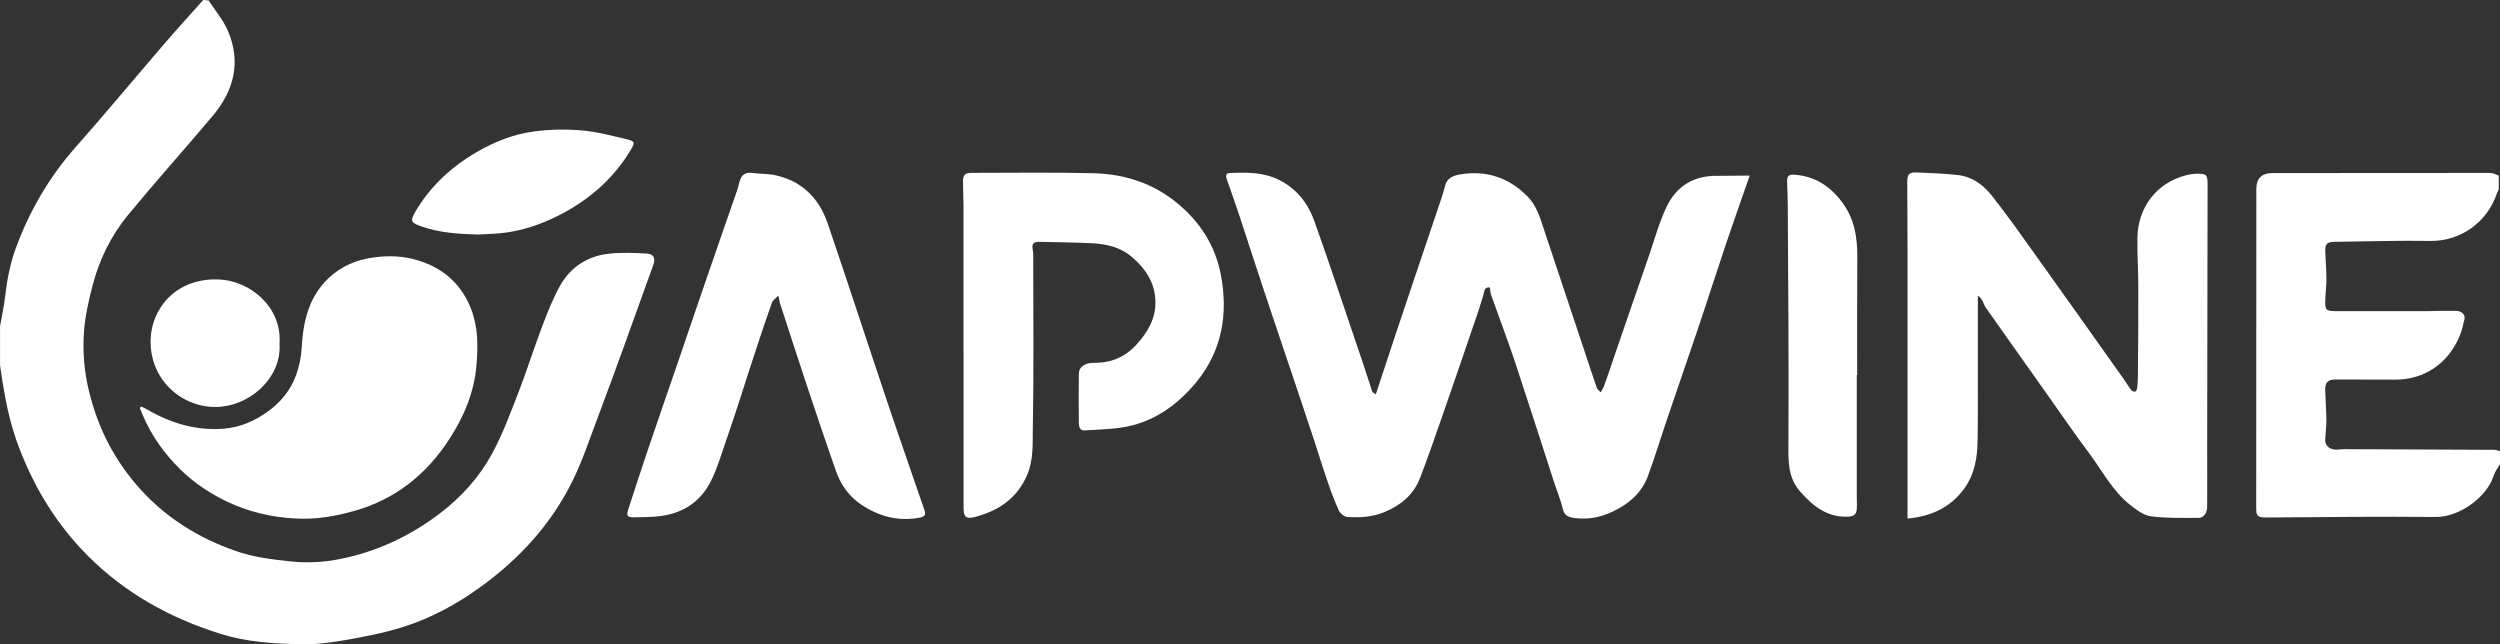
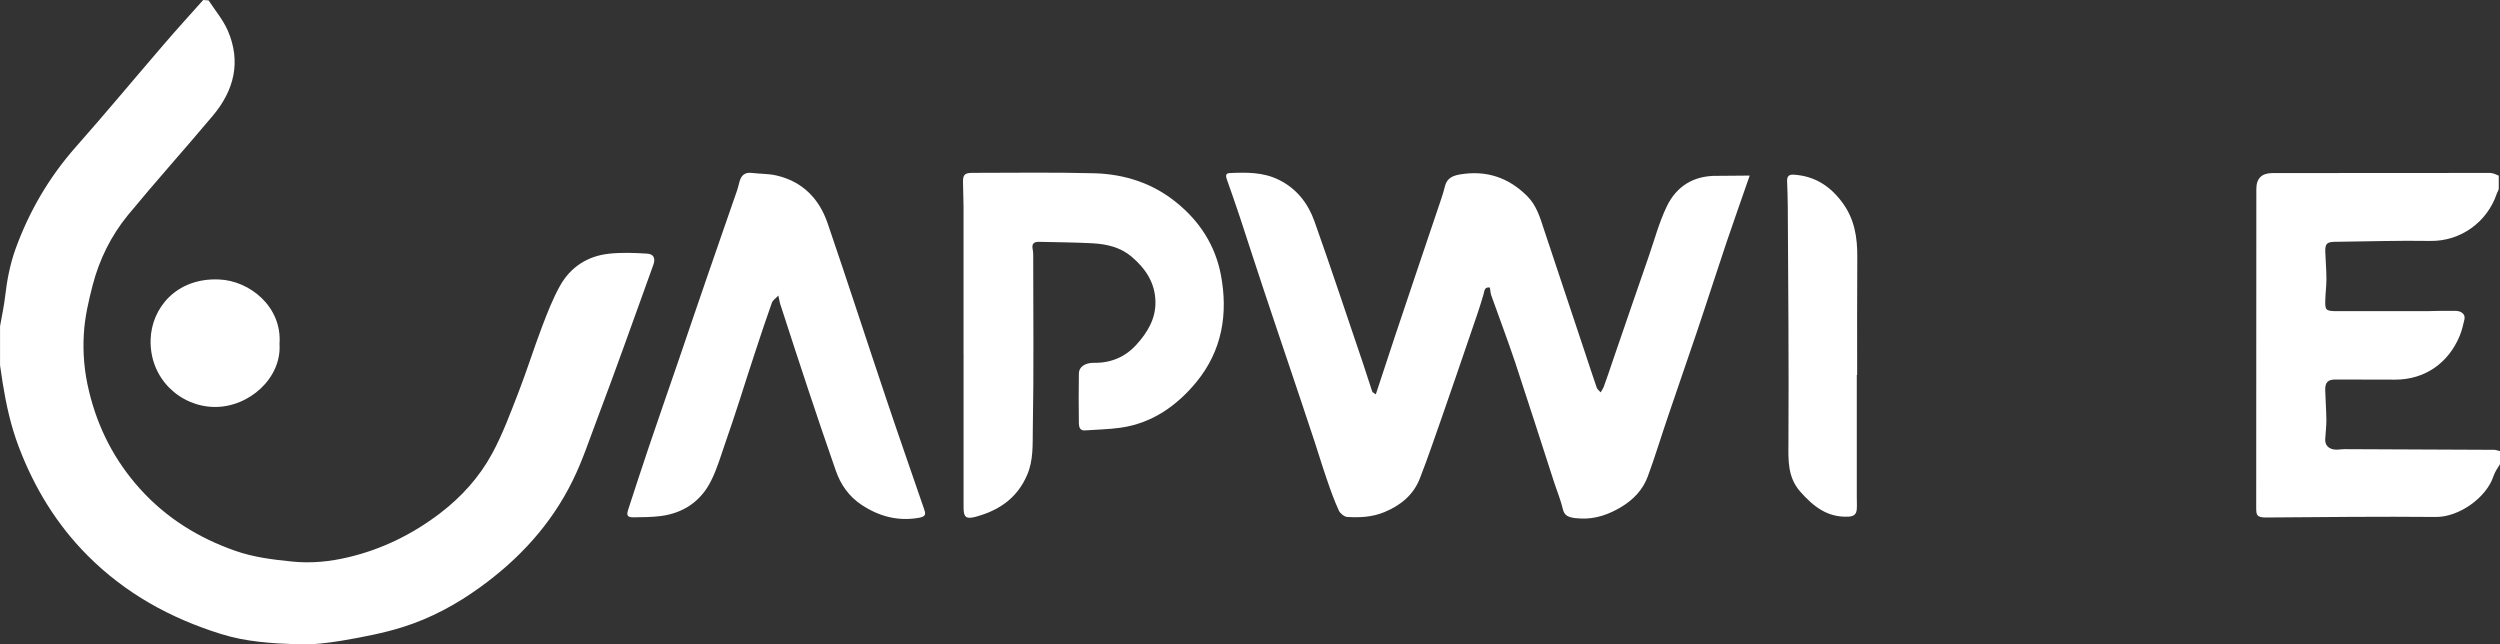
<svg xmlns="http://www.w3.org/2000/svg" id="Layer_2" viewBox="0 0 560 144.35">
  <rect x="0" y="0" width="560" height="144.35" fill="#333333" stroke="none" />
  <g id="Logos">
    <g id="White">
      <path d="m45.5,0l1.22.09c1.48,2.24,3.25,4.35,4.32,6.79,3,6.97,1.4,13.36-3.35,19.02-6.3,7.5-12.86,14.79-19.08,22.34-3.73,4.58-6.36,9.89-7.85,15.63-.93,3.59-1.78,7.26-1.98,10.94-.26,4.29.12,8.6,1.17,12.86,1.98,8.25,5.75,15.55,11.43,21.85,5.86,6.5,13.07,10.97,21.29,13.85,4.14,1.46,8.43,1.98,12.78,2.42,4.32.44,8.55,0,12.66-.99,7.47-1.78,14.23-5.1,20.39-9.77,4.84-3.68,8.84-8.11,11.7-13.36,2.39-4.38,4.14-9.16,5.95-13.82,1.87-4.81,3.41-9.77,5.25-14.61,1.2-3.15,2.42-6.33,4.08-9.28,2.33-4.14,6.12-6.59,10.85-7.12,2.83-.32,5.75-.2,8.6-.03,1.52.09,1.93,1.05,1.43,2.48-2.16,6.04-4.32,12.05-6.5,18.05-1.95,5.4-3.94,10.82-5.98,16.22-1.81,4.75-3.38,9.62-5.63,14.15-4.78,9.74-11.96,17.53-20.74,23.86-5.28,3.82-11,6.91-17.21,8.87-4.43,1.4-9.07,2.27-13.68,3.06-3.3.55-6.71.96-10.03.82-5.75-.2-11.49-.55-17.06-2.3-11.37-3.53-21.5-9.13-29.92-17.59-6.94-6.97-11.93-15.17-15.4-24.32-1.78-4.67-2.83-9.48-3.62-14.38-.2-1.31-.38-2.62-.58-3.91v-8.72c.38-2.22.88-4.46,1.14-6.71.41-3.62,1.11-7.23,2.33-10.62,3.06-8.46,7.55-16.13,13.56-22.92,6.65-7.52,13.07-15.25,19.63-22.87,2.89-3.38,5.89-6.65,8.84-9.97Z" fill="#fff" />
      <path d="m560,103.96c-.57.93-1.18,1.81-1.5,2.8-1.55,4.67-7.64,9.07-12.83,9.04-12.66-.12-25.35.03-38.03.12-2.13,0-2.25-.52-2.25-2.19.03-23.8.03-47.6.03-71.4q0-3.53,3.56-3.56c16.28-.03,32.52-.03,48.8-.03.7,0,1.43.41,1.94.61v2.92c-.01.38-.33.73-.45,1.14-2.13,6.3-8.05,10.68-14.93,10.56-7.12-.12-14.23.12-21.38.2-1.72.03-2.13.44-2.1,2.13.06,2.07.26,4.11.26,6.18,0,1.63-.23,3.24-.26,4.87-.06,2.1.17,2.3,2.3,2.35h20.27c2.19-.05,4.38-.1,6.56-.07,1.43,0,2.3.82,2.04,1.93-.26,1.22-.58,2.48-1.05,3.65-2.51,6.1-7.82,9.86-14.53,9.83-4.43-.03-8.84-.03-13.27-.03-1.72,0-2.39.61-2.33,2.42.06,2.22.23,4.4.26,6.62,0,1.43-.17,2.86-.26,4.29-.09,1.34.7,2.1,1.87,2.33.79.15,1.63-.06,2.45-.06,11.17.03,22.34.09,33.51.15.41,0,.82.18,1.33.29v2.92h0Z" fill="#fff" />
      <path d="m391.93,39.33c-1.75,5.05-3.5,10-5.19,14.96-2.3,6.82-4.49,13.71-6.8,20.53-2.07,6.12-4.2,12.22-6.27,18.35-1.55,4.52-2.92,9.1-4.58,13.59-1.08,2.92-3.18,5.13-5.83,6.74-2.77,1.69-5.8,2.8-9.13,2.65-.85-.03-1.75-.09-2.54-.35-.73-.26-1.25-.7-1.49-1.69-.5-2.13-1.37-4.2-2.04-6.27-2.89-8.93-5.75-17.85-8.69-26.75-1.69-5.02-3.56-9.97-5.34-14.96-.17-.53-.2-1.11-.29-1.72-1.22-.18-1.2.64-1.43,1.52-.85,2.95-1.87,5.83-2.86,8.72-2.13,6.21-4.23,12.4-6.39,18.58-1.63,4.64-3.21,9.3-4.99,13.88-1.43,3.73-4.32,6.1-7.99,7.61-2.68,1.11-5.48,1.25-8.28,1.08-.67-.03-1.6-.79-1.9-1.43-1.05-2.3-1.9-4.67-2.71-7.06-.96-2.77-1.81-5.6-2.74-8.43-1.92-5.83-3.88-11.64-5.83-17.44-1.87-5.6-3.79-11.17-5.63-16.77-1.78-5.34-3.5-10.68-5.25-16.01-.93-2.8-1.9-5.57-2.89-8.37-.26-.73-.44-1.46.55-1.52,3.79-.18,7.58-.23,11.08,1.52,3.97,1.95,6.53,5.28,7.96,9.3,3.73,10.5,7.23,21.09,10.82,31.65.73,2.13,1.37,4.29,2.1,6.42.12.29.55.47.82.67,1.43-4.37,2.83-8.6,4.23-12.83,3.47-10.38,6.97-20.74,10.47-31.09.32-.93.58-1.87.82-2.83.47-1.72,1.81-2.25,3.35-2.51,5.89-.99,10.91.7,15.08,4.9,2.01,2.01,2.83,4.7,3.67,7.29,3.12,9.33,6.21,18.67,9.33,28,.85,2.54,1.66,5.07,2.54,7.58.15.41.58.7.88,1.05.23-.41.5-.79.67-1.2.76-2.07,1.46-4.17,2.16-6.24,2.65-7.7,5.28-15.4,7.96-23.1,1.28-3.7,2.3-7.55,4-11.08,2.19-4.58,6.07-6.97,11.32-6.88,2.33-.03,4.73-.06,7.26-.06h0Z" fill="#fff" />
-       <path d="m443.04,66.21v15.98c0,5.56.03,11.1-.06,16.66-.06,3.69-.67,7.32-2.87,10.42-3.07,4.33-7.38,6.38-12.82,6.88v-60.01c0-5.12-.03-10.22-.06-15.34,0-1.79.41-2.25,2.2-2.17,3.07.15,6.18.23,9.22.59,3.1.35,5.59,2.2,7.44,4.51,3.57,4.48,6.85,9.19,10.19,13.85,6.47,9.05,12.88,18.09,19.32,27.17.61.85,1.14,1.76,1.79,2.61.18.23.64.44.88.35.23-.06.44-.5.47-.82.09-.91.15-1.84.15-2.75.06-6.67.12-13.35.09-19.99,0-3.63-.26-7.29-.2-10.95.12-6.47,4.04-12.24,11.07-13.99.64-.15,1.32-.26,1.96-.29,2.55-.03,2.69.12,2.69,2.63-.03,19.67-.06,39.35-.09,59.02,0,3.89.03,7.79,0,11.68,0,.85.06,1.76-.23,2.52-.2.53-.94,1.23-1.46,1.23-3.63,0-7.29.12-10.89-.35-1.64-.2-3.25-1.43-4.63-2.52-4.01-3.13-6.29-7.7-9.28-11.68-3.13-4.16-6.06-8.46-9.05-12.68-2.9-4.1-5.8-8.17-8.69-12.27-1.82-2.55-3.6-5.09-5.39-7.64-.35-.53-.53-1.2-.88-1.76-.18-.32-.53-.59-.85-.88h0Z" fill="#fff" />
      <path d="m215.83,79.37v-33.19c0-1.84-.12-3.68-.12-5.51,0-1.55.44-1.95,2.1-1.95,9.1,0,18.17-.15,27.27.09,6.8.18,13.15,2.22,18.49,6.59,5.13,4.17,8.6,9.48,9.89,16.07,1.69,8.84.29,17.09-5.48,24.12-4.35,5.28-9.86,9.19-16.92,10.21-2.65.38-5.34.41-8.02.61-1.08.09-1.34-.7-1.37-1.46-.06-3.79-.06-7.55,0-11.35.03-1.43,1.43-2.36,3.38-2.33,3.85.06,7.09-1.34,9.6-4.17,2.42-2.68,4.23-5.72,4.17-9.48-.06-4.32-2.27-7.55-5.45-10.21-2.48-2.07-5.54-2.74-8.69-2.92-3.97-.2-7.93-.23-11.9-.32-1.34-.03-1.72.53-1.43,1.84.09.41.09.88.09,1.28,0,12.95.15,25.9-.09,38.85-.06,3.41.17,6.91-1.28,10.27-2.13,4.93-5.92,7.7-10.88,9.16-.23.06-.44.15-.67.2-2.13.55-2.68.09-2.68-2.1v-34.3h0Z" fill="#fff" />
-       <path d="m31.63,91.07c.47.23.93.41,1.37.67,5.28,3.09,11,4.78,17.12,4.29,3.65-.29,7.03-1.75,10-3.94,2.86-2.1,5.02-4.78,6.21-8.08.7-1.95,1.14-4.05,1.25-6.12.32-5.83,1.55-11.29,5.95-15.52,2.92-2.8,6.45-4.26,10.5-4.75,3.21-.41,6.33-.26,9.39.64,4.52,1.34,8.17,3.85,10.65,7.96,2.95,4.9,3.15,10.18,2.65,15.69-.52,5.98-2.74,11.26-5.92,16.22-5.16,8.05-12.16,13.71-21.5,16.33-4.23,1.2-8.55,1.93-12.95,1.69-5.43-.26-10.65-1.46-15.57-3.82-3.82-1.84-7.29-4.14-10.3-7.09-3.56-3.5-6.5-7.5-8.46-12.16-.23-.55-.47-1.14-.7-1.69.09-.12.2-.2.29-.32h0Z" fill="#fff" />
      <path d="m174.34,66.22c-.64.67-1.25,1.05-1.43,1.57-1.28,3.59-2.48,7.2-3.67,10.82-1.25,3.76-2.45,7.55-3.67,11.35-.99,3.03-1.98,6.04-3.03,9.04-1.02,2.92-1.87,5.92-3.24,8.66-2.27,4.58-6.15,7.26-11.26,7.93-1.98.26-4.02.26-6.04.29-1.52.03-1.72-.41-1.25-1.84,1.52-4.58,2.98-9.22,4.55-13.8,2.27-6.71,4.61-13.42,6.91-20.12,2.1-6.15,4.17-12.28,6.3-18.43,2.19-6.39,4.43-12.75,6.62-19.1.2-.61.35-1.28.52-1.9.38-1.43,1.23-2.16,2.8-1.95,1.81.23,3.65.15,5.4.55,5.89,1.34,9.65,5.19,11.55,10.76,4.49,13.12,8.75,26.31,13.18,39.46,2.74,8.17,5.6,16.3,8.4,24.47.35.99.55,1.69-.99,1.98-4.75.88-9.04-.26-12.98-2.86-2.83-1.87-4.7-4.52-5.8-7.7-2.1-6.04-4.17-12.1-6.18-18.17-2.07-6.18-4.05-12.37-6.07-18.55-.26-.64-.35-1.25-.61-2.48h0Z" fill="#fff" />
      <path d="m415.92,84v27.18c0,.96.06,1.93,0,2.89-.09,1.11-.64,1.6-1.87,1.66-4.72.23-7.88-2.3-10.79-5.6-2.86-3.24-2.68-7.06-2.65-10.91.06-8.93.03-17.85,0-26.78-.03-8.78-.09-17.53-.15-26.31,0-1.84-.09-3.68-.15-5.51-.03-1.05.32-1.57,1.49-1.49,4.78.29,8.31,2.65,11.05,6.47,2.57,3.59,3.21,7.61,3.18,11.93-.06,8.81-.03,17.65-.03,26.45-.03,0-.06,0-.09,0h0Z" fill="#fff" />
-       <path d="m107.12,52.54c-4.38-.12-8.69-.38-12.86-1.87-2.19-.79-2.42-1.2-1.28-3.15,3.38-5.8,8.14-10.18,13.94-13.53,4-2.3,8.23-3.97,12.75-4.55,3.5-.47,7.12-.53,10.62-.23,3.38.29,6.77,1.2,10.09,1.98,1.84.44,1.9.73.96,2.3-3.65,6.15-8.78,10.76-15.05,14.17-4,2.16-8.2,3.73-12.69,4.4-2.13.35-4.32.32-6.47.47h0Z" fill="#fff" />
      <path d="m62.61,77.04c.53,7.61-6.82,14.23-14.61,14.12-7.67-.12-14.53-6.39-14.26-15.11.2-6.97,5.69-13.85,15.31-13.45,6.88.26,14.18,6.12,13.56,14.44Z" fill="#fff" />
    </g>
  </g>
</svg>